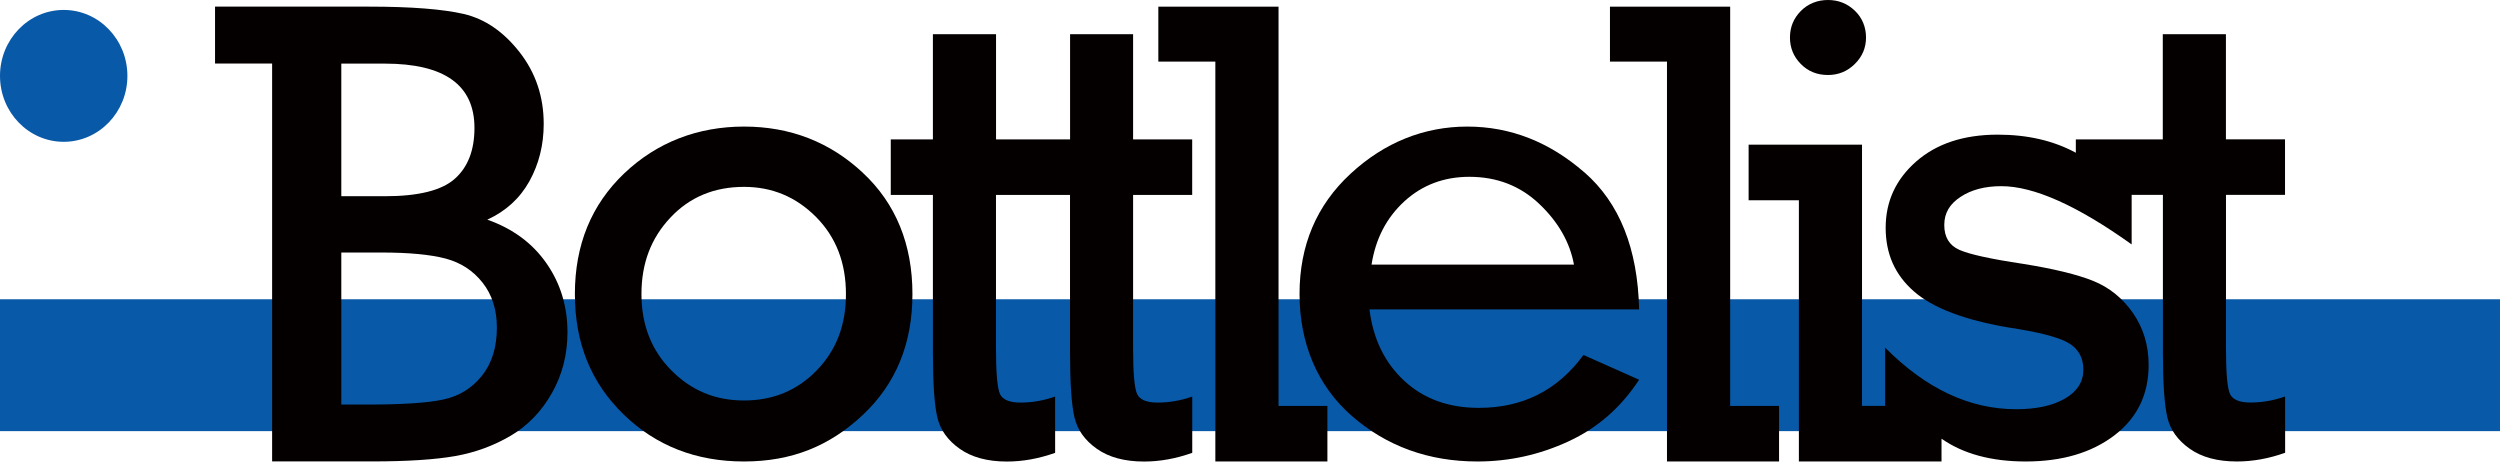
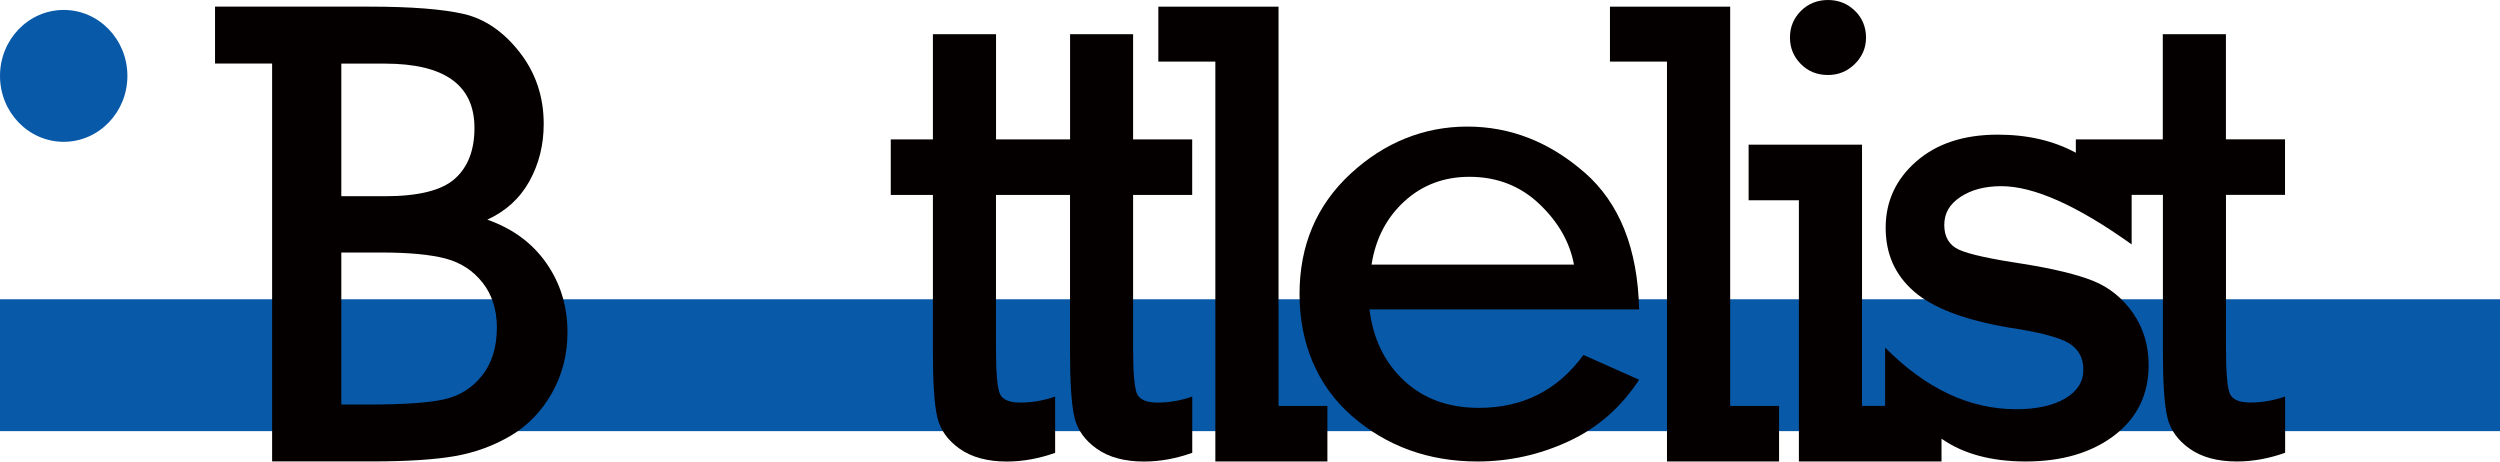
<svg xmlns="http://www.w3.org/2000/svg" viewBox="0 0 130 24" fill="none">
  <path d="M130 15.562H0V22.419H130V15.562Z" fill="#0959A9" />
-   <path d="M44.871 8.986C43.153 7.383 41.091 6.582 38.69 6.582C36.289 6.582 34.162 7.395 32.456 9.019C30.75 10.646 29.894 12.735 29.894 15.29C29.894 17.844 30.736 19.903 32.418 21.542C34.101 23.178 36.192 23.997 38.687 23.997C41.181 23.997 43.147 23.19 44.868 21.575C46.586 19.961 47.447 17.866 47.447 15.29C47.447 12.713 46.588 10.588 44.868 8.986H44.871ZM42.47 19.259C41.456 20.305 40.197 20.825 38.69 20.825C37.182 20.825 35.947 20.302 34.91 19.259C33.873 18.213 33.356 16.892 33.356 15.29C33.356 13.687 33.855 12.387 34.857 11.32C35.856 10.252 37.136 9.717 38.69 9.717C40.15 9.717 41.398 10.24 42.435 11.283C43.472 12.33 43.989 13.663 43.989 15.29C43.989 16.916 43.483 18.216 42.47 19.259Z" fill="#040000" />
  <path d="M25.34 11.422C26.304 10.981 27.035 10.313 27.531 9.421C28.025 8.526 28.273 7.534 28.273 6.443C28.273 5.028 27.855 3.785 27.02 2.715C26.185 1.648 25.218 0.986 24.125 0.729C23.03 0.475 21.388 0.345 19.197 0.345H11.182V3.305H14.15V23.994H19.34C21.178 23.994 22.618 23.9 23.667 23.716C24.715 23.531 25.679 23.175 26.561 22.655C27.444 22.131 28.156 21.397 28.697 20.444C29.237 19.492 29.509 18.437 29.509 17.276C29.509 15.931 29.144 14.733 28.413 13.687C27.683 12.641 26.661 11.888 25.34 11.422ZM17.748 3.308H20.009C23.117 3.308 24.672 4.423 24.672 6.652C24.672 7.813 24.33 8.695 23.646 9.3C22.963 9.905 21.75 10.204 20.009 10.204H17.748V3.308ZM25.057 19.54C24.54 20.191 23.868 20.602 23.044 20.777C22.221 20.952 20.912 21.037 19.124 21.037H17.748V13.131H19.831C21.268 13.131 22.378 13.237 23.17 13.445C23.959 13.654 24.601 14.071 25.095 14.7C25.589 15.326 25.837 16.106 25.837 17.034C25.837 18.056 25.577 18.89 25.06 19.54H25.057Z" fill="#040000" />
  <path d="M95.055 3.9C95.596 3.9 96.063 3.71 96.451 3.326C96.84 2.942 97.033 2.485 97.033 1.95C97.033 1.415 96.84 0.928 96.451 0.556C96.063 0.184 95.598 0 95.055 0C94.512 0 94.018 0.19 93.641 0.574C93.264 0.958 93.078 1.415 93.078 1.95C93.078 2.485 93.264 2.942 93.641 3.326C94.018 3.71 94.488 3.9 95.055 3.9Z" fill="#040000" />
  <path d="M118.821 10.134V7.244H115.748V1.778H112.465V7.247H107.943V7.943C106.789 7.317 105.437 7.002 103.883 7.002C102.118 7.002 100.704 7.468 99.644 8.396C98.584 9.324 98.055 10.473 98.055 11.843C98.055 13.212 98.543 14.292 99.521 15.15C100.497 16.009 102.142 16.638 104.449 17.031C106.003 17.264 107.04 17.53 107.557 17.832C108.074 18.134 108.334 18.597 108.334 19.226C108.334 19.855 108.016 20.354 107.382 20.723C106.745 21.095 105.898 21.279 104.841 21.279C102.416 21.279 100.144 20.212 98.026 18.074V21.104H96.825V7.522H90.928V10.413H93.542V23.997H100.959V22.812C102.089 23.601 103.55 23.997 105.337 23.997C107.221 23.997 108.758 23.544 109.947 22.64C111.136 21.732 111.729 20.514 111.729 18.981C111.729 17.959 111.457 17.061 110.917 16.281C110.376 15.504 109.687 14.948 108.851 14.609C108.016 14.274 106.798 13.977 105.197 13.72C103.503 13.466 102.396 13.222 101.879 12.989C101.362 12.756 101.102 12.326 101.102 11.701C101.102 11.075 101.385 10.609 101.949 10.237C102.513 9.865 103.219 9.681 104.067 9.681C105.761 9.681 108.022 10.691 110.846 12.71V10.134H112.471V18.286C112.471 19.912 112.547 21.049 112.701 21.699C112.853 22.349 113.242 22.896 113.867 23.335C114.489 23.776 115.31 23.997 116.321 23.997C117.144 23.997 117.98 23.846 118.827 23.544V20.617C118.237 20.825 117.638 20.931 117.025 20.931C116.461 20.931 116.107 20.786 115.964 20.496C115.824 20.206 115.751 19.41 115.751 18.11V10.134H118.824H118.821Z" fill="#040000" />
  <path d="M89.969 0.348H83.718V3.205H86.683V23.997H92.511V21.107H89.969V0.348Z" fill="#040000" />
  <path d="M58.927 1.778H55.644V7.247H51.794V1.778H48.511V7.247H46.32V10.138H48.511V18.289C48.511 19.915 48.586 21.052 48.741 21.702C48.893 22.352 49.282 22.899 49.907 23.338C50.529 23.779 51.35 24 52.361 24C53.184 24 54.02 23.849 54.867 23.547V20.62C54.277 20.828 53.678 20.934 53.064 20.934C52.501 20.934 52.147 20.789 52.004 20.499C51.864 20.209 51.791 19.413 51.791 18.113V10.138H55.641V18.289C55.641 19.915 55.717 21.052 55.872 21.702C56.023 22.352 56.412 22.899 57.037 23.338C57.659 23.779 58.48 24 59.491 24C60.315 24 61.15 23.849 61.997 23.547V20.62C61.407 20.828 60.808 20.934 60.195 20.934C59.631 20.934 59.278 20.789 59.135 20.499C58.994 20.209 58.921 19.413 58.921 18.113V10.138H61.994V7.247H58.921V1.778H58.927Z" fill="#040000" />
  <path d="M82.392 8.967C80.567 7.377 78.536 6.582 76.299 6.582C74.061 6.582 71.99 7.401 70.226 9.037C68.459 10.673 67.576 12.759 67.576 15.29C67.576 17.82 68.482 20.048 70.296 21.63C72.11 23.208 74.286 23.997 76.83 23.997C78.478 23.997 80.055 23.649 81.563 22.951C83.07 22.256 84.294 21.185 85.234 19.746L82.34 18.458C80.999 20.293 79.185 21.209 76.9 21.209C75.323 21.209 74.029 20.738 73.016 19.797C72.002 18.857 71.403 17.621 71.213 16.088H85.234C85.164 12.931 84.215 10.555 82.392 8.964V8.967ZM71.321 13.757C71.531 12.411 72.104 11.314 73.033 10.464C73.962 9.618 75.087 9.194 76.407 9.194C77.841 9.194 79.056 9.666 80.044 10.606C81.034 11.546 81.633 12.599 81.846 13.76H71.321V13.757Z" fill="#040000" />
  <path d="M66.484 0.348H60.233V3.205H63.198V23.997H69.025V21.107H66.484V0.348Z" fill="#040000" />
  <path d="M6.625 3.946C6.625 5.838 5.141 7.374 3.313 7.374C1.484 7.374 0 5.841 0 3.946C0 2.053 1.484 0.517 3.313 0.517C5.141 0.517 6.625 2.053 6.625 3.946Z" fill="#0959A9" />
</svg>